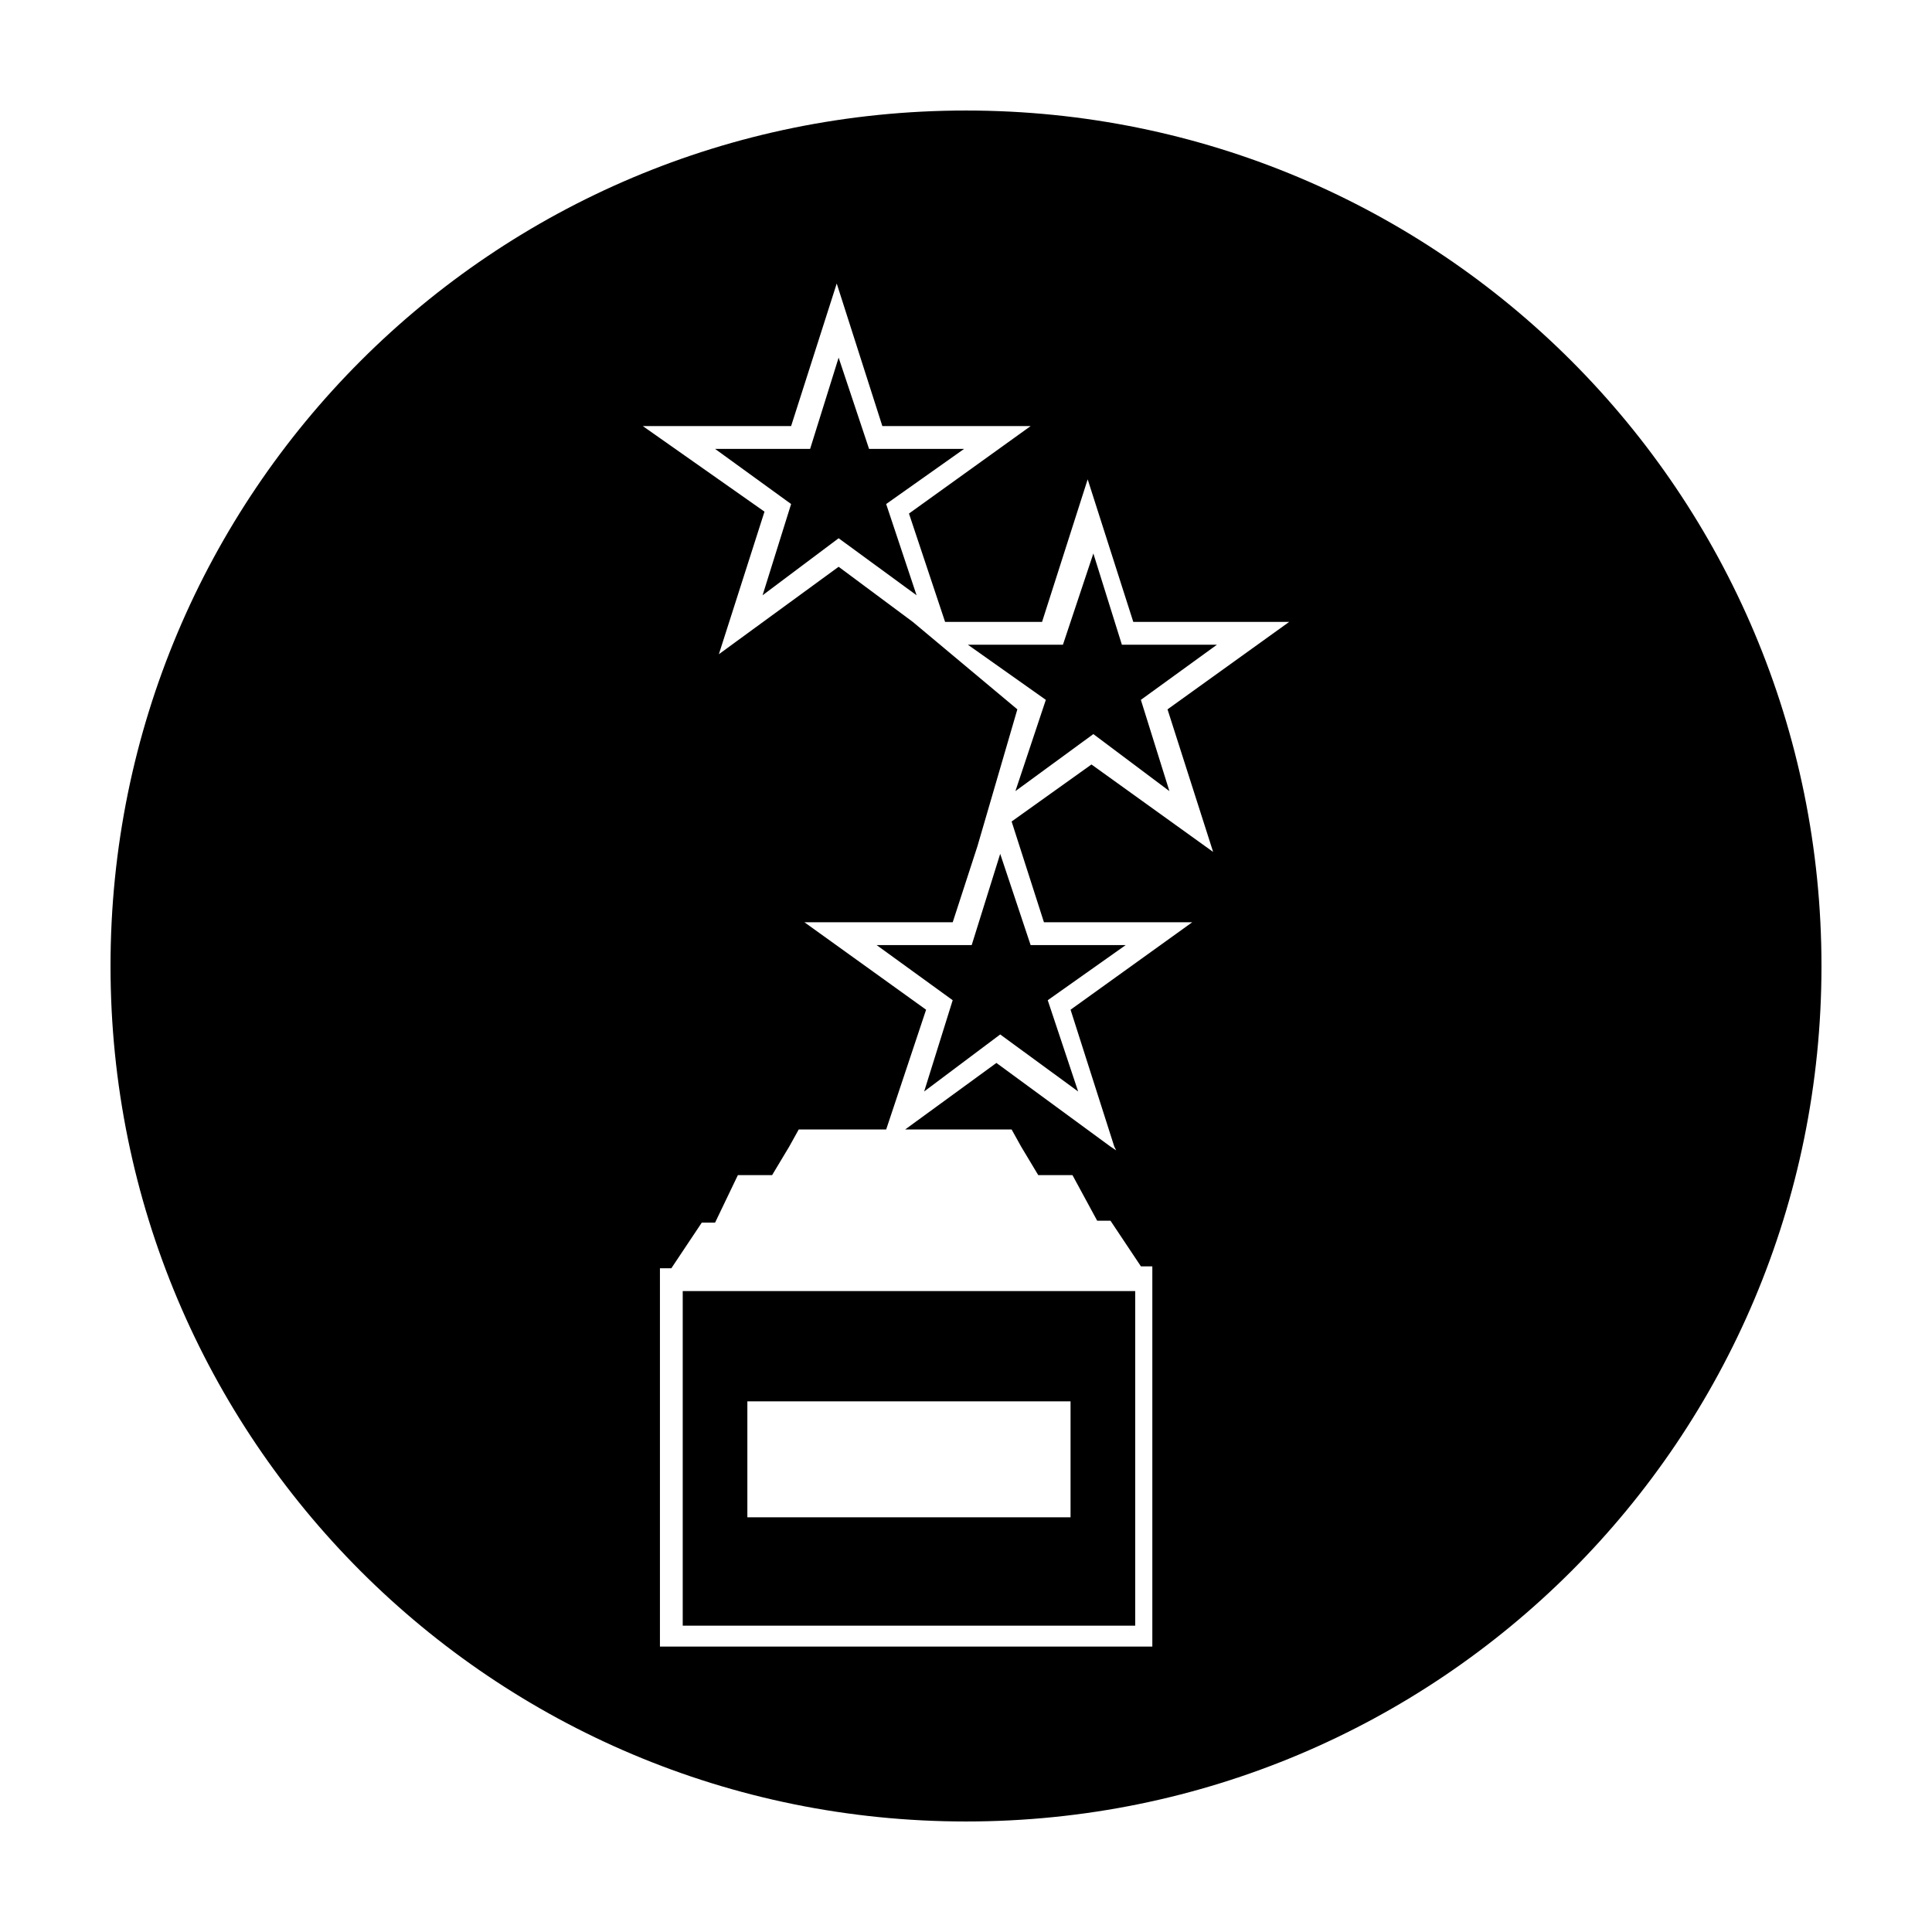
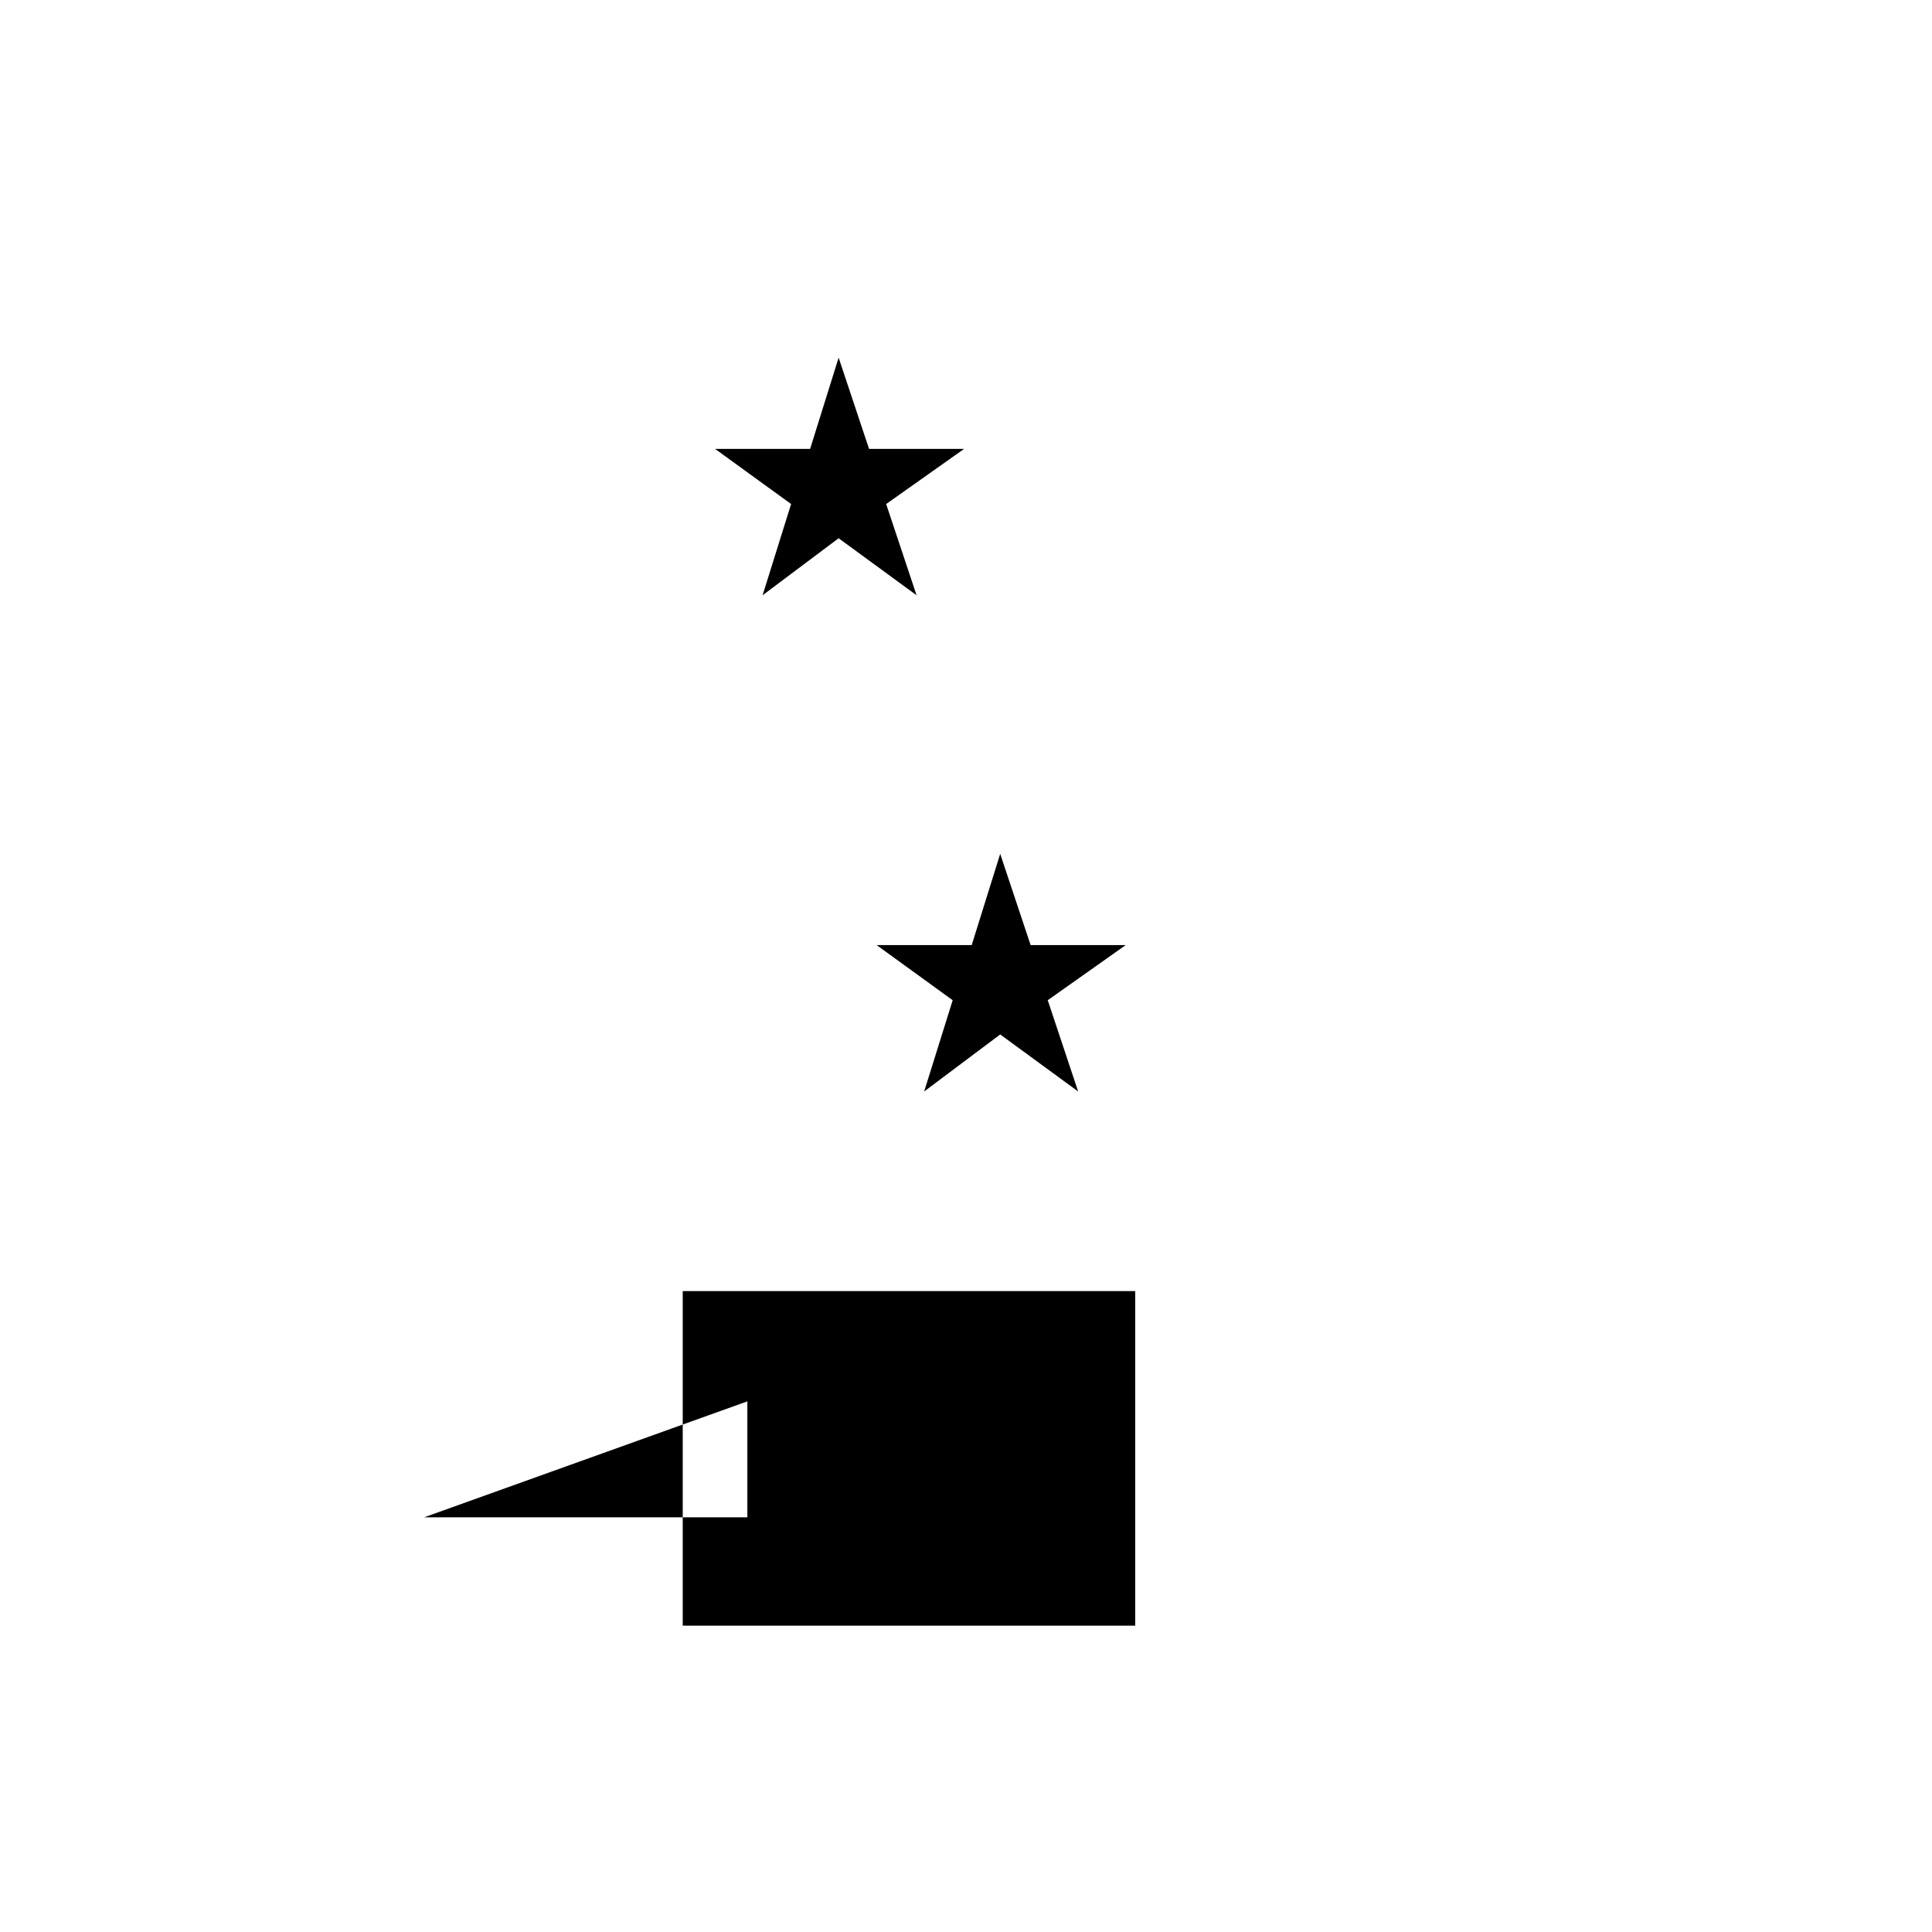
<svg xmlns="http://www.w3.org/2000/svg" fill="#000000" width="800px" height="800px" version="1.1" viewBox="144 144 512 512">
  <g>
-     <path d="m324.93 574.82h119.91v-88.672h-119.91zm17.129-59.449h85.648v30.73h-85.648z" />
+     <path d="m324.93 574.82h119.91v-88.672h-119.91zm17.129-59.449v30.73h-85.648z" />
    <path d="m399.5 262.96h-25.191l-8.062-24.18-7.555 24.18h-25.191l20.152 14.613-7.559 24.18 20.152-15.113 20.656 15.113-8.059-24.18z" />
    <path d="m401.51 394.46h-25.191l20.152 14.609-7.559 24.184 20.152-15.113 20.656 15.113-8.059-24.184 20.656-14.609h-25.191l-8.062-24.184z" />
-     <path d="m400 173.29c-125.45 0-226.71 101.27-226.71 226.71s101.27 226.71 226.71 226.71 226.71-101.27 226.71-226.71c-0.004-125.45-101.27-226.71-226.71-226.71zm65.492 196.48-32.242-23.176-21.16 15.113 8.566 26.703h39.297l-32.242 23.176 11.586 36.273 0.504 1.008-1.512-1.008-30.23-22.168-24.184 17.633h28.215l2.519 4.535 4.535 7.559h9.07l6.551 12.09h3.527l8.062 12.09h3.023v100.76l-130.49 0.004v-100.26h3.023l8.062-12.09h3.527l6.043-12.594h9.07l4.535-7.559 2.519-4.535h23.176l10.578-31.738-32.242-23.176h39.297l6.551-20.152 10.578-36.273-27.711-23.176-19.652-14.609-31.738 23.176 12.09-37.785-32.242-22.672h39.297l12.09-37.785 12.09 37.785h39.297l-32.242 23.176 9.574 28.719h25.695l12.09-37.785 12.09 37.785 41.312-0.004-32.242 23.176z" />
-     <path d="m441.31 314.86-7.559-24.184-8.062 24.184h-25.188l20.656 14.609-8.062 24.184 20.656-15.113 20.152 15.113-7.559-24.184 20.152-14.609z" />
  </g>
</svg>